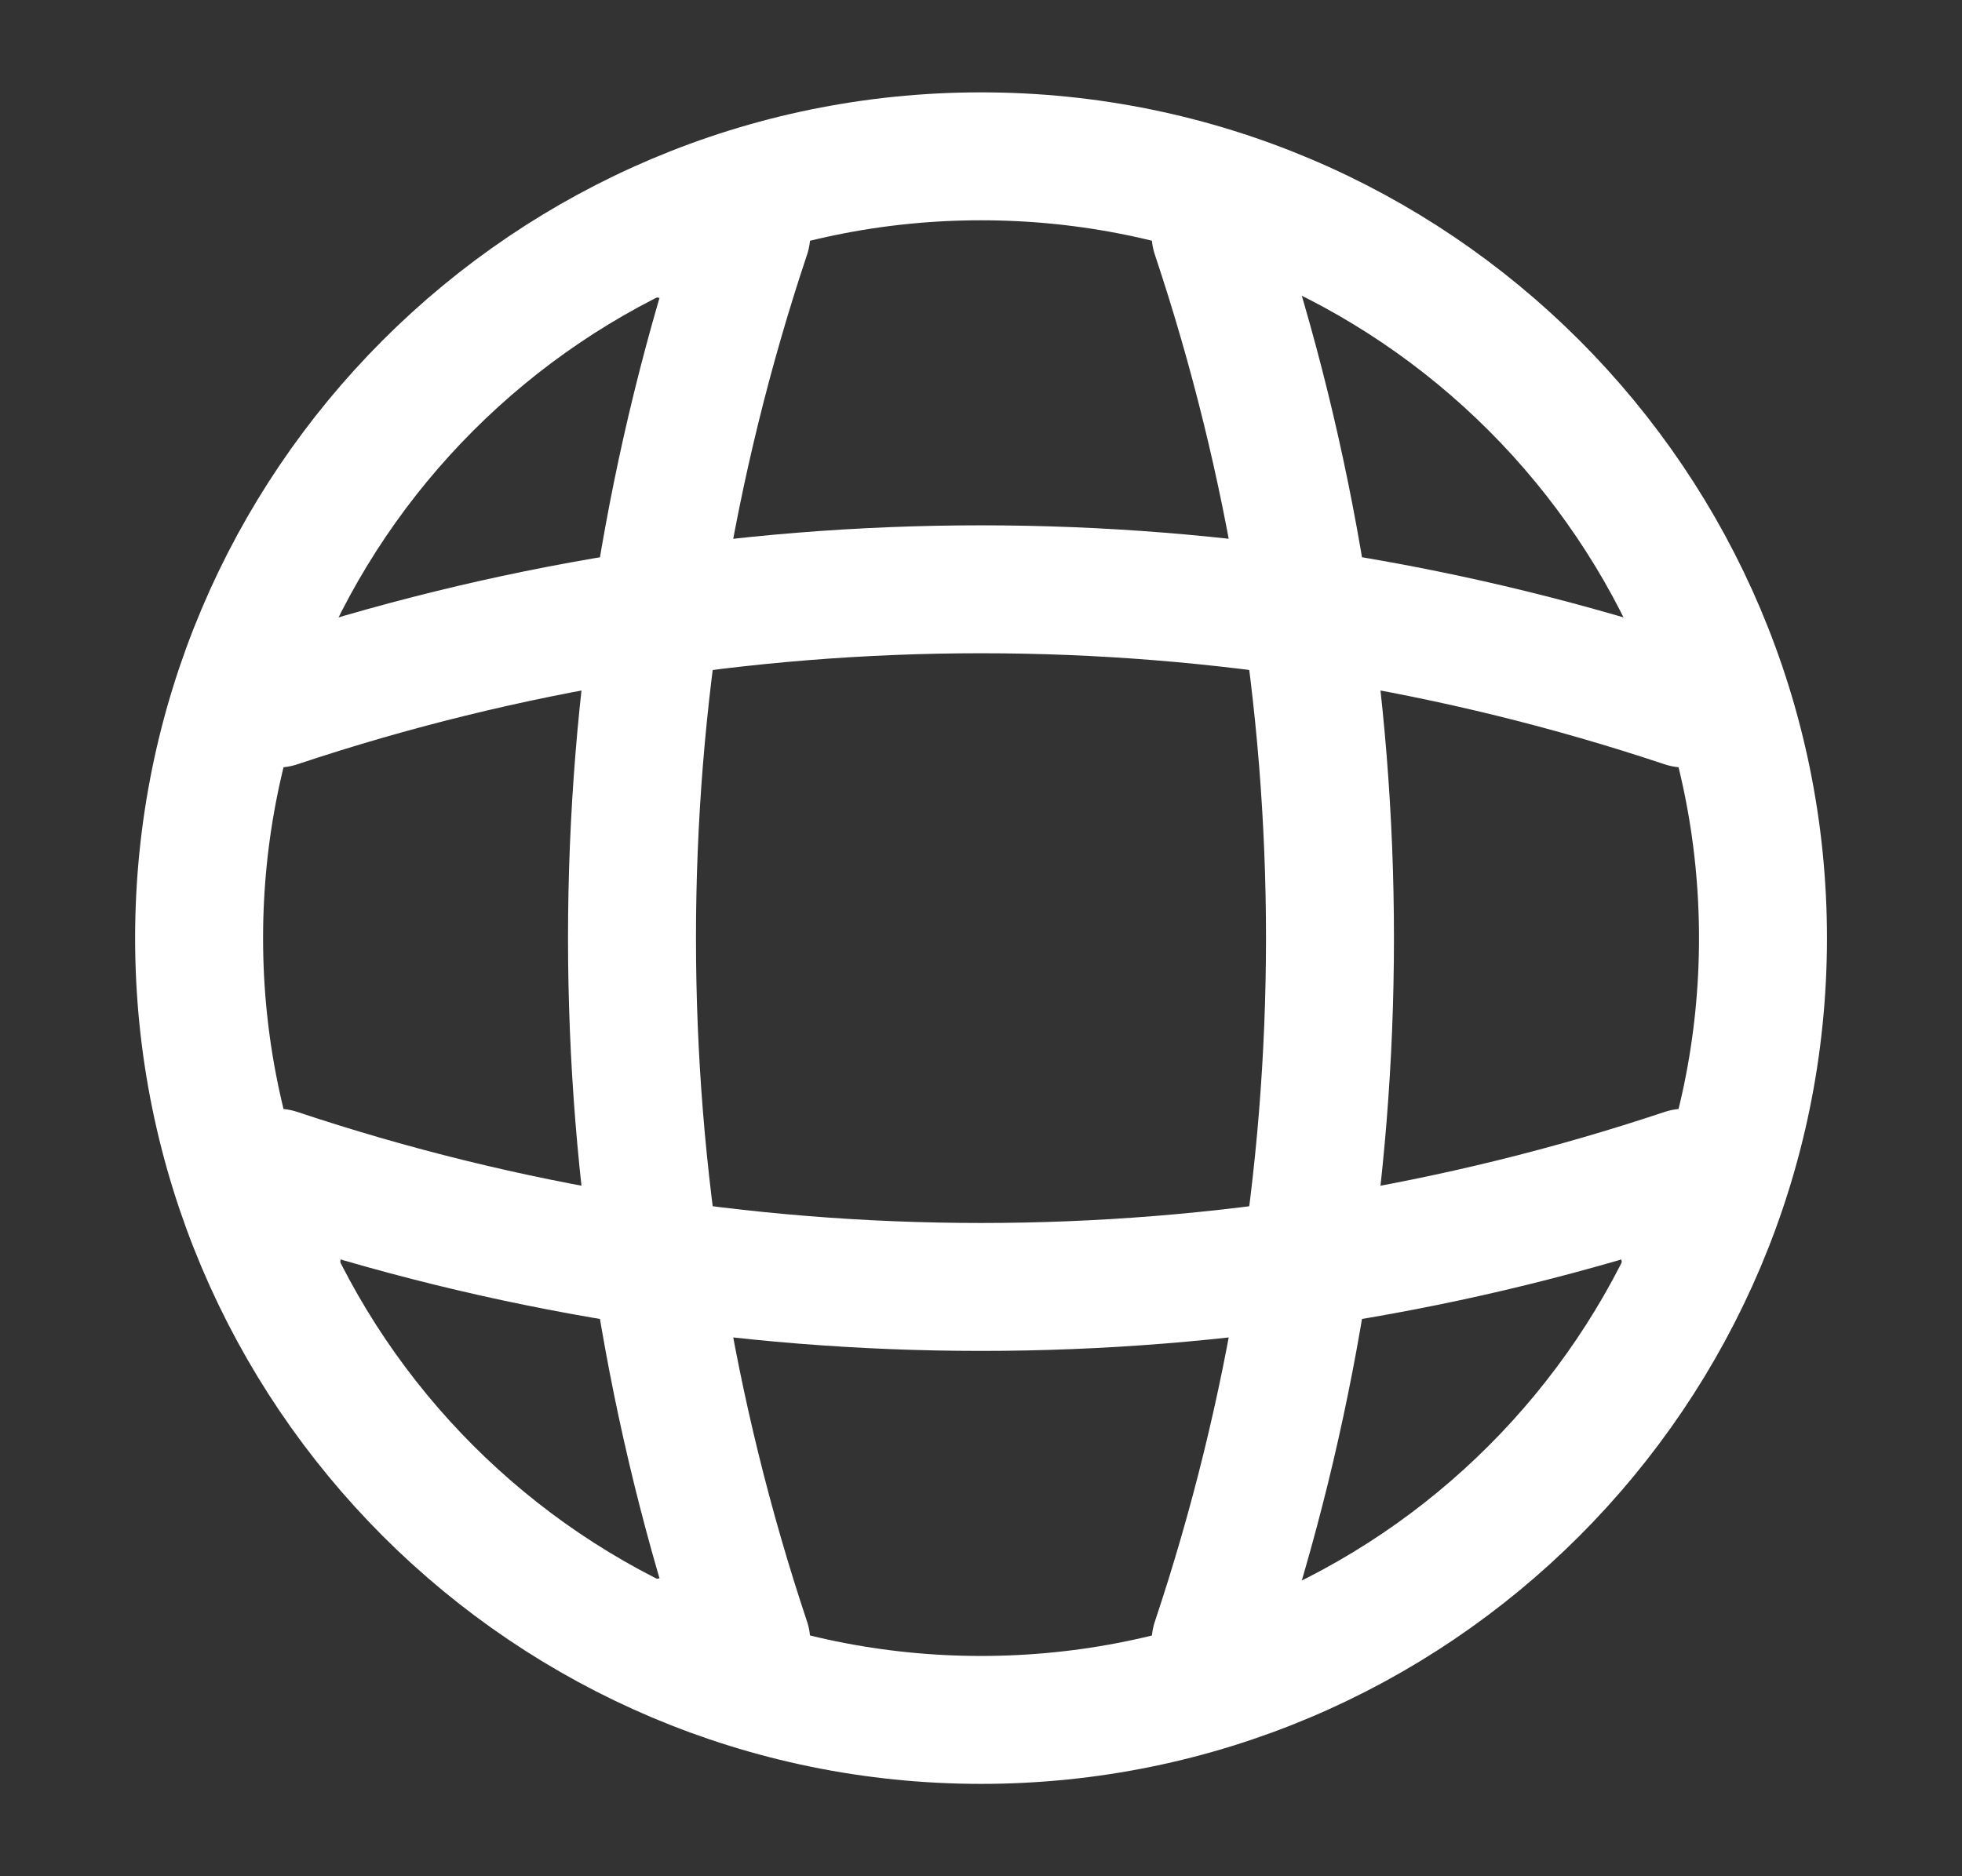
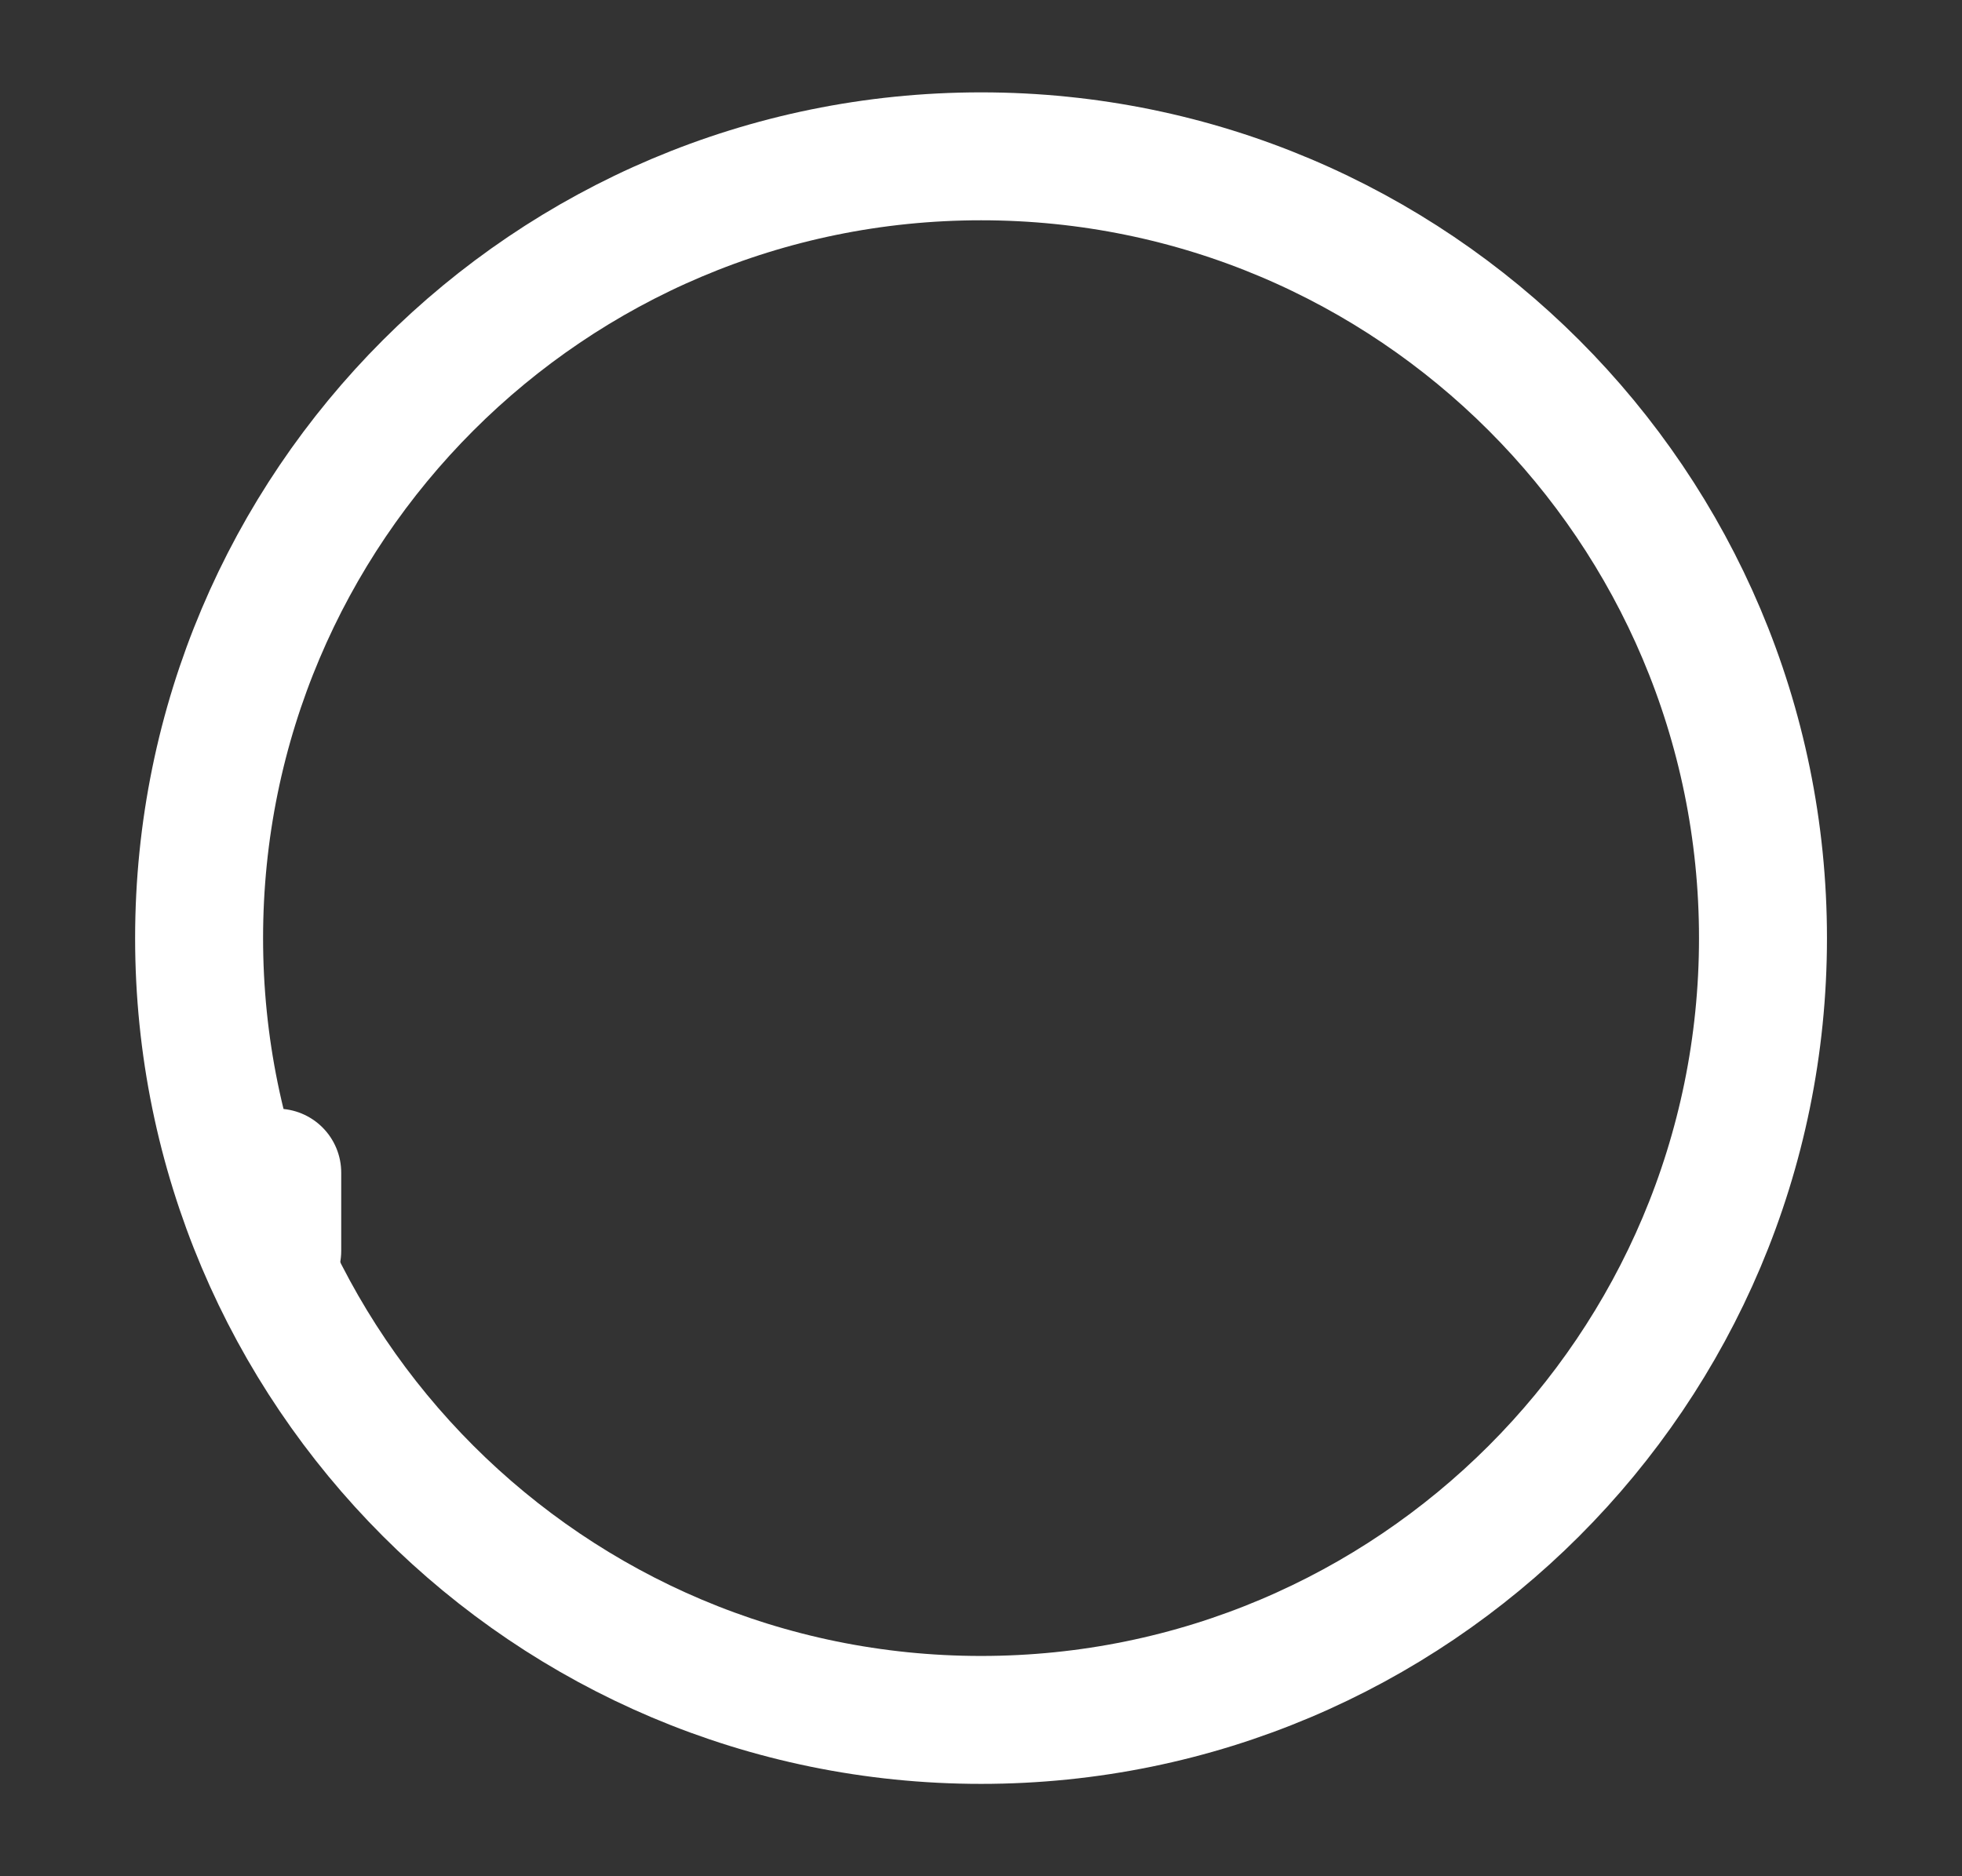
<svg xmlns="http://www.w3.org/2000/svg" width="23" height="22" viewBox="0 0 23 22" fill="none">
  <rect x="0" y="0" width="23" height="22" fill="#333333" stroke="none" />
  <path d="M11.501 20.167C16.563 20.167 20.667 16.063 20.667 11C20.667 5.938 16.563 1.833 11.501 1.833C6.438 1.833 2.334 5.938 2.334 11C2.334 16.063 6.438 20.167 11.501 20.167Z" stroke="white" stroke-width="1.5" stroke-linecap="round" stroke-linejoin="round" />
-   <path d="M7.833 2.75H8.749C6.962 8.103 6.962 13.897 8.749 19.25H7.833" stroke="white" stroke-width="1.5" stroke-linecap="round" stroke-linejoin="round" />
-   <path d="M14.25 2.75C16.038 8.103 16.038 13.897 14.25 19.25" stroke="white" stroke-width="1.5" stroke-linecap="round" stroke-linejoin="round" />
-   <path d="M3.25 14.667V13.75C8.603 15.537 14.397 15.537 19.75 13.75V14.667" stroke="white" stroke-width="1.5" stroke-linecap="round" stroke-linejoin="round" />
-   <path d="M3.25 8.25C8.603 6.463 14.397 6.463 19.75 8.25" stroke="white" stroke-width="1.5" stroke-linecap="round" stroke-linejoin="round" />
+   <path d="M3.25 14.667V13.75V14.667" stroke="white" stroke-width="1.5" stroke-linecap="round" stroke-linejoin="round" />
</svg>